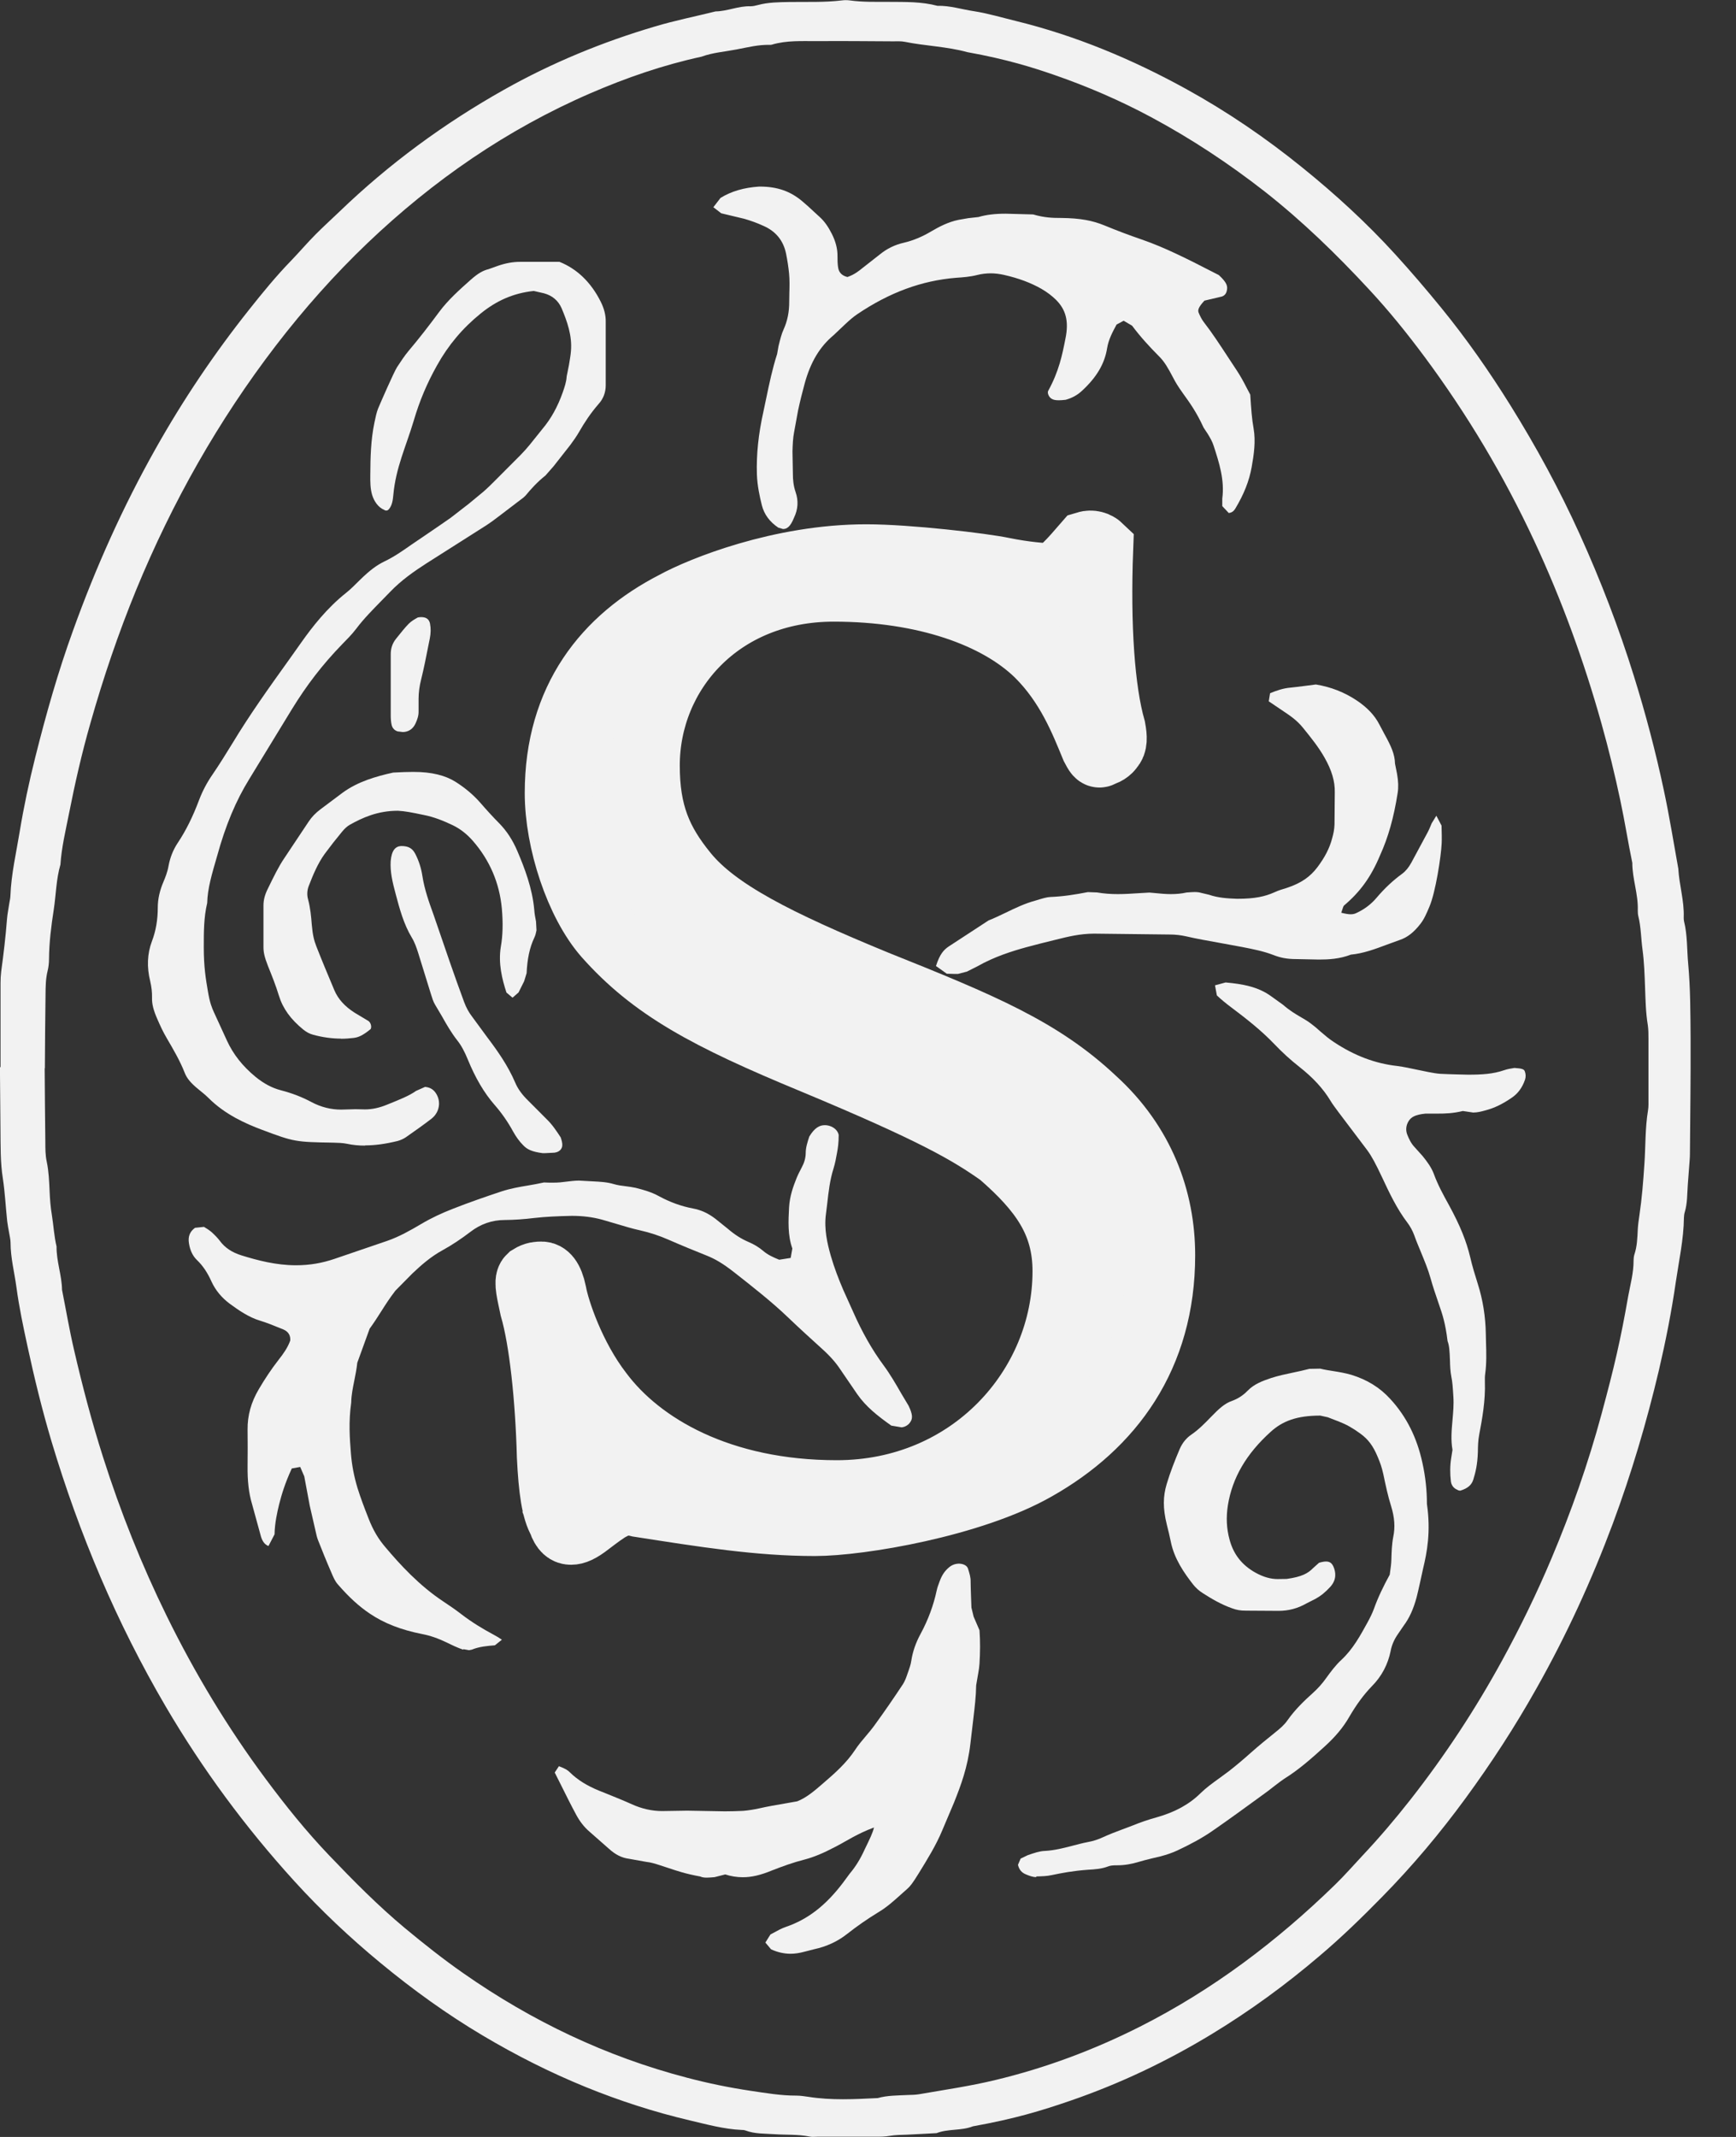
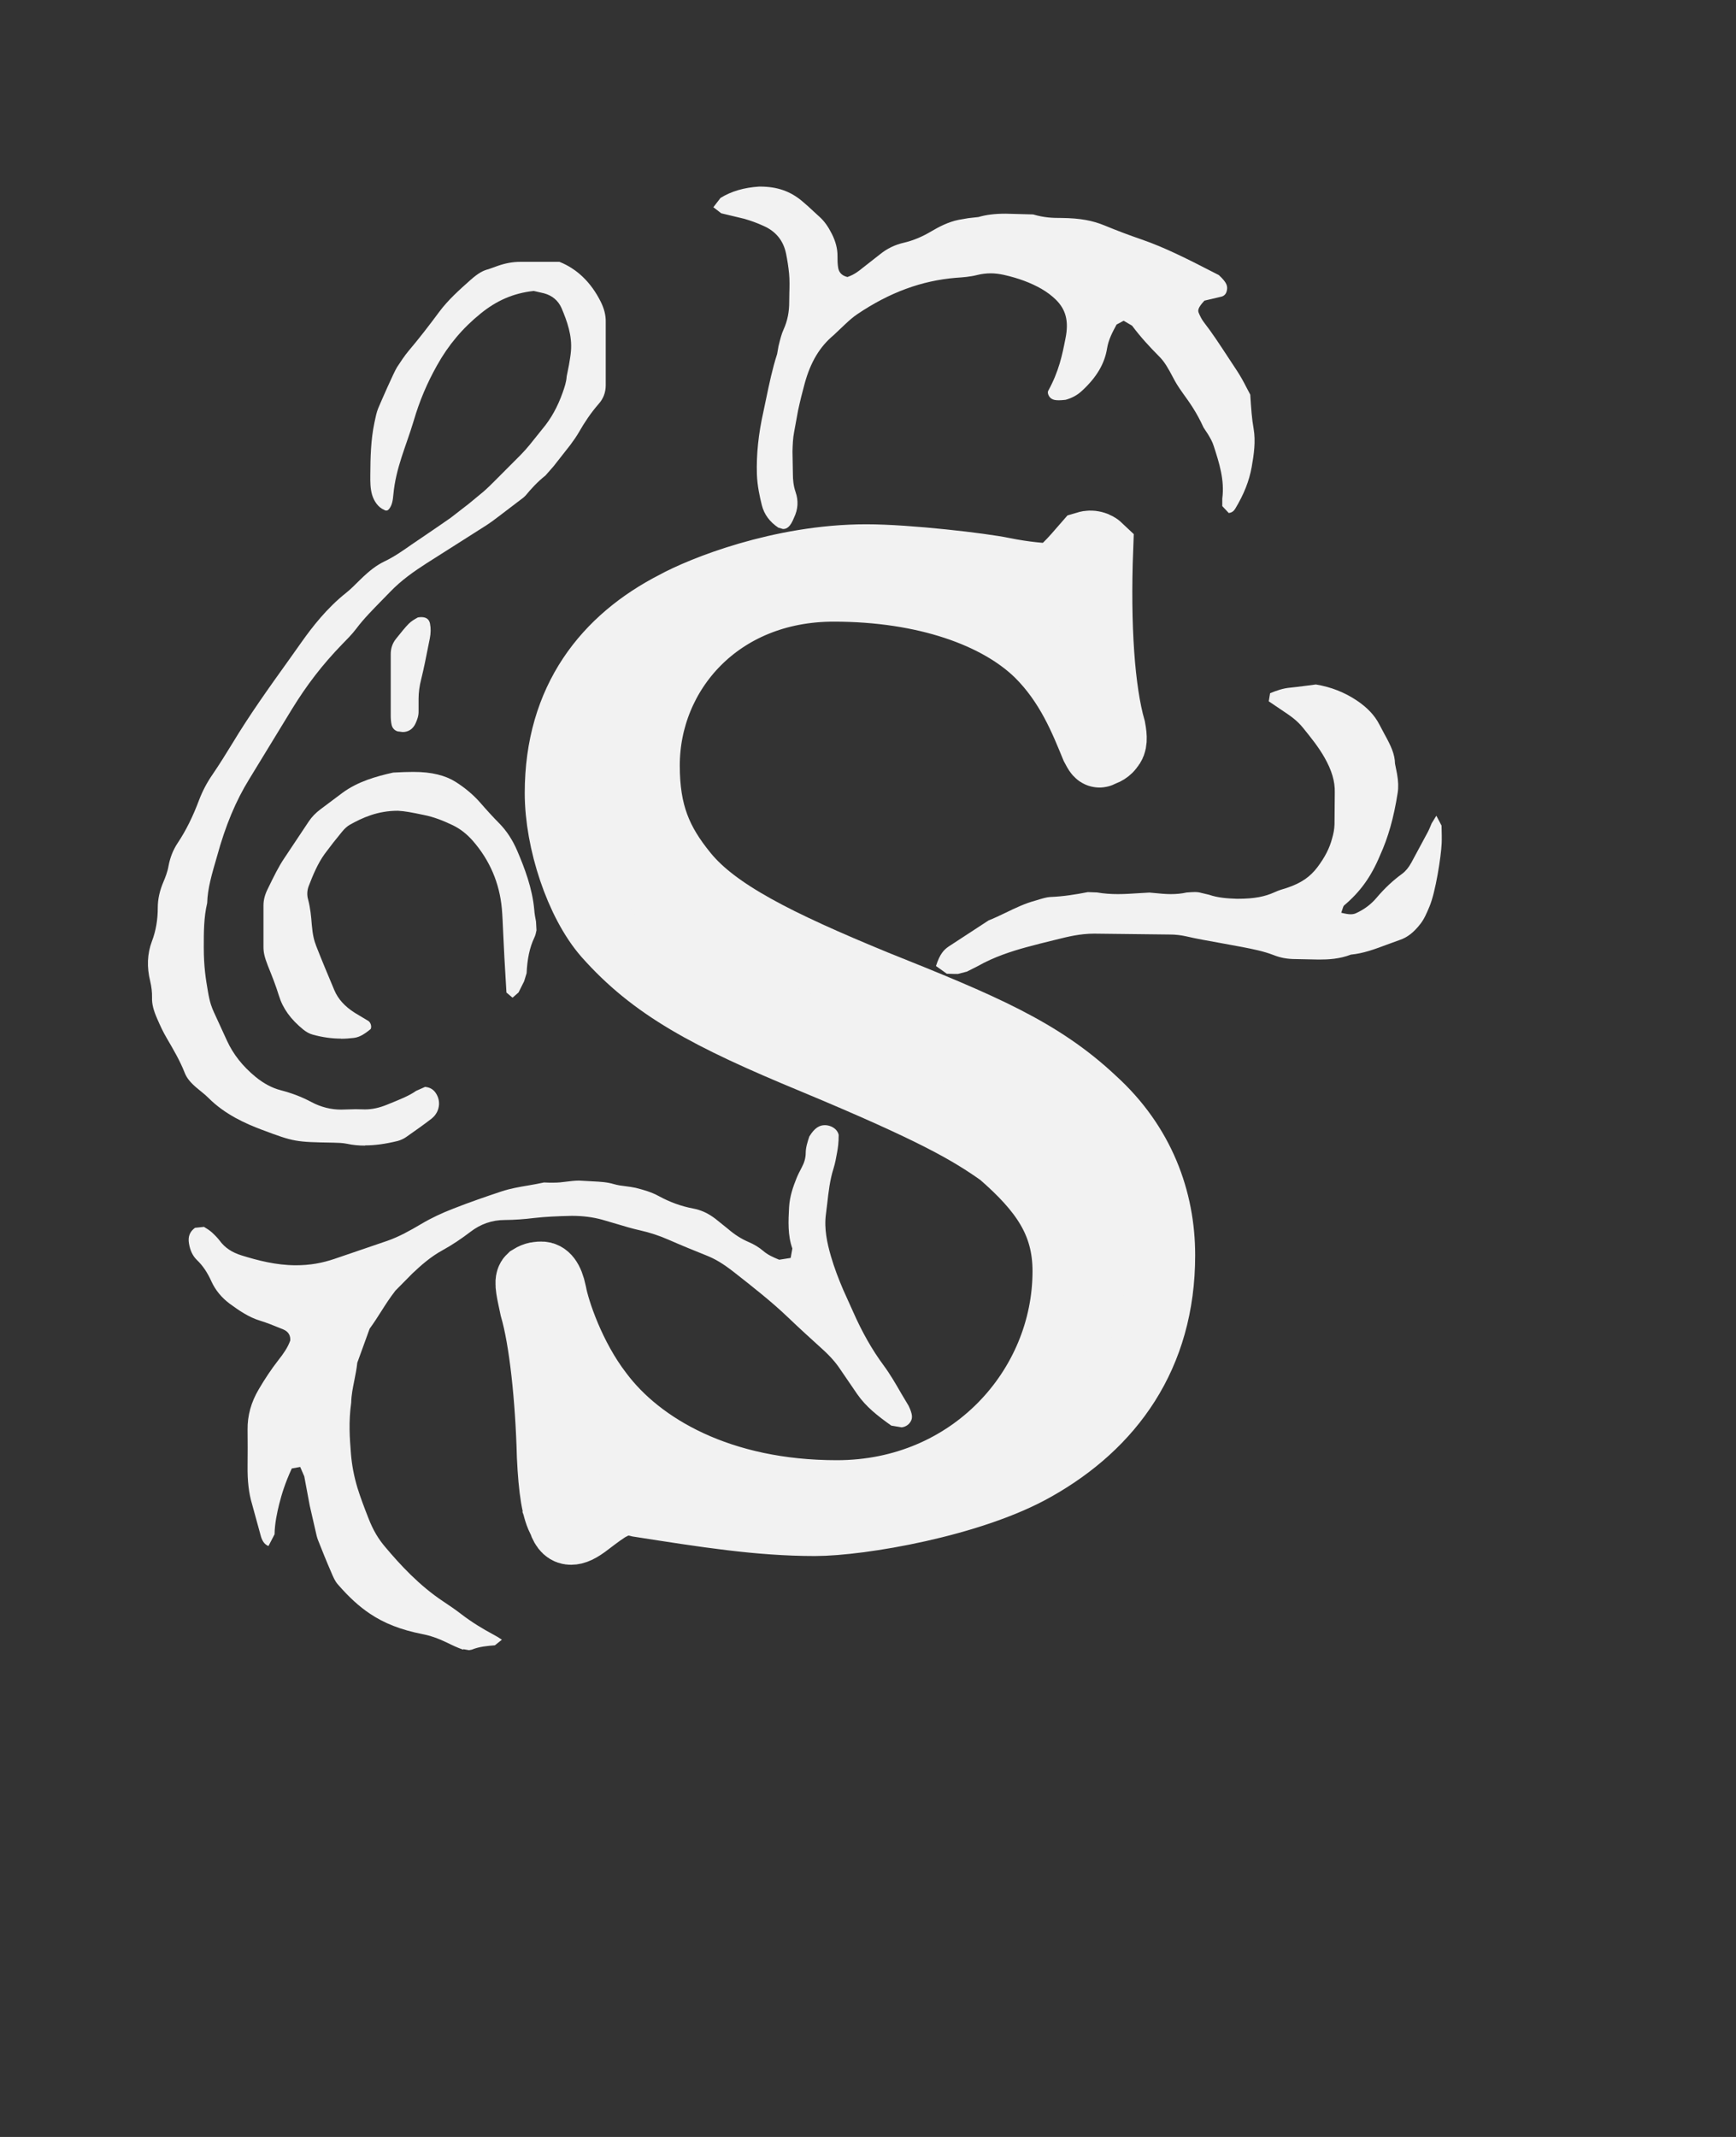
<svg xmlns="http://www.w3.org/2000/svg" width="26" height="32" viewBox="0 0 26 32" fill="none">
  <rect x="0" y="0" width="26" height="32" fill="#333333" stroke="none" />
  <g id="Layer_1" clip-path="url(#clip0_4127_140)">
-     <path id="Vector" d="M0.008 15.982C0.008 15.562 0.008 15.14 0.008 14.721C0.008 14.662 0.011 14.604 0.018 14.546C0.054 14.284 0.085 14.022 0.105 13.76C0.111 13.684 0.128 13.607 0.139 13.528C0.145 13.49 0.155 13.452 0.156 13.413C0.168 13.09 0.242 12.776 0.294 12.459C0.356 12.083 0.435 11.711 0.528 11.341C0.689 10.698 0.869 10.061 1.096 9.436C1.434 8.497 1.84 7.591 2.329 6.722C2.742 5.987 3.21 5.292 3.734 4.633C3.934 4.381 4.139 4.13 4.364 3.899C4.486 3.772 4.6 3.638 4.724 3.513C4.841 3.395 4.964 3.284 5.084 3.169C5.827 2.453 6.652 1.848 7.55 1.343C8.267 0.94 9.022 0.629 9.811 0.396C10.109 0.307 10.415 0.246 10.717 0.171C10.893 0.169 11.058 0.088 11.238 0.094C11.276 0.094 11.316 0.085 11.353 0.075C11.505 0.034 11.662 0.033 11.818 0.03C12.081 0.026 12.346 0.038 12.609 0.006C12.648 0.001 12.688 0.001 12.726 0.006C12.921 0.033 13.116 0.027 13.311 0.028C13.556 0.03 13.8 0.023 14.039 0.087C14.227 0.082 14.405 0.141 14.588 0.168C14.799 0.201 15.005 0.263 15.214 0.314C16.111 0.534 16.953 0.886 17.76 1.33C18.378 1.67 18.958 2.066 19.506 2.51C20.001 2.91 20.469 3.339 20.897 3.809C21.134 4.069 21.363 4.337 21.585 4.609C21.962 5.071 22.303 5.559 22.619 6.066C23.006 6.687 23.356 7.33 23.659 7.999C23.974 8.694 24.247 9.404 24.473 10.131C24.647 10.69 24.796 11.255 24.918 11.828C25.002 12.219 25.065 12.614 25.136 13.008C25.149 13.251 25.226 13.489 25.217 13.735C25.217 13.755 25.217 13.775 25.221 13.793C25.274 14.004 25.264 14.22 25.284 14.433C25.318 14.805 25.317 15.175 25.32 15.546C25.323 16.122 25.314 16.7 25.31 17.276C25.31 17.335 25.304 17.393 25.3 17.451C25.293 17.548 25.285 17.646 25.278 17.743C25.268 17.88 25.273 18.016 25.233 18.15C25.224 18.177 25.221 18.208 25.22 18.237C25.216 18.56 25.146 18.875 25.099 19.194C25.035 19.638 24.948 20.079 24.846 20.516C24.662 21.296 24.435 22.061 24.156 22.813C23.838 23.665 23.46 24.489 23.013 25.281C22.692 25.853 22.336 26.401 21.949 26.929C21.568 27.45 21.154 27.943 20.701 28.404C20.399 28.712 20.092 29.011 19.763 29.289C19.257 29.721 18.721 30.112 18.151 30.458C17.483 30.864 16.778 31.2 16.038 31.455C15.59 31.609 15.203 31.727 14.571 31.841C14.396 31.91 14.201 31.875 14.027 31.943C13.88 31.95 13.733 31.96 13.587 31.966C13.499 31.969 13.412 31.969 13.324 31.984C13.257 31.996 13.187 31.997 13.119 31.997C12.826 31.997 12.533 31.997 12.239 31.997C12.201 31.997 12.16 32.003 12.123 31.994C11.949 31.959 11.773 31.971 11.598 31.959C11.453 31.949 11.305 31.956 11.164 31.903C11.145 31.896 11.125 31.895 11.105 31.895C10.841 31.883 10.586 31.812 10.33 31.752C9.798 31.627 9.28 31.459 8.773 31.253C8.238 31.035 7.726 30.776 7.231 30.482C6.692 30.162 6.185 29.796 5.703 29.398C5.242 29.018 4.808 28.609 4.407 28.168C3.675 27.363 3.032 26.492 2.481 25.553C1.747 24.301 1.187 22.973 0.771 21.583C0.632 21.116 0.516 20.643 0.413 20.166C0.349 19.87 0.286 19.574 0.246 19.275C0.216 19.053 0.158 18.834 0.158 18.608C0.158 18.56 0.144 18.511 0.137 18.463C0.127 18.405 0.115 18.348 0.108 18.289C0.085 18.076 0.075 17.86 0.043 17.649C0.004 17.406 0.01 17.162 0.007 16.918C0.004 16.605 0.001 16.292 -0.001 15.98C0.001 15.98 0.004 15.98 0.007 15.98L0.008 15.982ZM0.669 15.997C0.672 16.364 0.674 16.733 0.679 17.1C0.679 17.199 0.679 17.3 0.7 17.396C0.731 17.544 0.736 17.692 0.743 17.84C0.748 17.959 0.757 18.077 0.777 18.195C0.802 18.352 0.81 18.511 0.847 18.666C0.844 18.887 0.926 19.096 0.929 19.315C0.989 19.617 1.04 19.92 1.11 20.219C1.235 20.759 1.376 21.296 1.545 21.825C1.804 22.639 2.12 23.431 2.496 24.197C2.917 25.054 3.408 25.87 3.978 26.637C4.274 27.036 4.586 27.424 4.929 27.783C5.292 28.163 5.662 28.538 6.067 28.875C6.35 29.11 6.638 29.338 6.939 29.548C7.964 30.265 9.076 30.796 10.289 31.113C10.604 31.196 10.925 31.262 11.248 31.31C11.472 31.343 11.699 31.382 11.928 31.381C11.988 31.381 12.046 31.391 12.106 31.399C12.451 31.454 12.799 31.435 13.146 31.418C13.291 31.377 13.44 31.38 13.59 31.372C13.649 31.37 13.709 31.37 13.768 31.36C14.147 31.294 14.529 31.239 14.906 31.148C15.661 30.967 16.383 30.697 17.074 30.348C18.164 29.797 19.127 29.069 20 28.218C20.142 28.08 20.273 27.929 20.408 27.785C20.66 27.517 20.897 27.238 21.124 26.949C21.64 26.291 22.097 25.596 22.498 24.863C22.77 24.366 23.017 23.858 23.237 23.336C23.534 22.632 23.787 21.913 23.986 21.175C24.18 20.458 24.271 20.064 24.386 19.408C24.418 19.233 24.467 19.059 24.466 18.878C24.466 18.849 24.469 18.817 24.477 18.79C24.519 18.665 24.523 18.537 24.529 18.407C24.533 18.338 24.543 18.269 24.553 18.201C24.591 17.946 24.611 17.689 24.628 17.431C24.647 17.164 24.638 16.895 24.682 16.629C24.692 16.57 24.689 16.509 24.689 16.451C24.689 16.154 24.689 15.855 24.689 15.557C24.689 15.488 24.689 15.418 24.679 15.35C24.648 15.163 24.645 14.974 24.638 14.786C24.631 14.598 24.625 14.409 24.6 14.221C24.577 14.055 24.578 13.884 24.537 13.719C24.53 13.691 24.529 13.659 24.529 13.631C24.537 13.39 24.447 13.161 24.447 12.922C24.383 12.612 24.334 12.298 24.268 11.988C24.186 11.601 24.092 11.215 23.985 10.834C23.722 9.896 23.39 8.984 22.979 8.102C22.525 7.127 21.977 6.208 21.336 5.344C21.075 4.993 20.801 4.653 20.503 4.333C20.017 3.808 19.504 3.31 18.94 2.867C18.406 2.45 17.844 2.079 17.249 1.759C16.777 1.505 16.285 1.293 15.778 1.118C15.483 1.016 15.076 0.886 14.488 0.781C14.18 0.696 13.86 0.689 13.55 0.626C13.493 0.615 13.432 0.619 13.372 0.619C12.995 0.617 12.616 0.613 12.239 0.616C12.012 0.617 11.781 0.602 11.559 0.669C11.549 0.672 11.539 0.672 11.529 0.672C11.359 0.667 11.194 0.71 11.028 0.741C10.854 0.775 10.674 0.787 10.506 0.849C9.933 0.973 9.381 1.164 8.844 1.396C7.592 1.938 6.487 2.702 5.502 3.642C5.006 4.116 4.552 4.628 4.133 5.173C3.27 6.298 2.58 7.521 2.04 8.832C1.773 9.483 1.547 10.149 1.355 10.826C1.226 11.275 1.123 11.729 1.033 12.185C0.983 12.438 0.922 12.689 0.905 12.947C0.841 13.167 0.839 13.398 0.805 13.622C0.767 13.867 0.736 14.113 0.734 14.362C0.734 14.422 0.727 14.482 0.713 14.539C0.684 14.655 0.683 14.775 0.682 14.894C0.677 15.261 0.674 15.63 0.672 15.997H0.669Z" fill="#F2F2F2" />
    <path id="Vector_2" d="M6.936 24.703C6.854 24.675 6.774 24.637 6.695 24.598C6.562 24.534 6.446 24.493 6.325 24.47C6.002 24.406 5.753 24.308 5.538 24.163C5.377 24.055 5.226 23.917 5.061 23.727C5.018 23.68 4.991 23.616 4.964 23.552C4.886 23.373 4.824 23.217 4.762 23.06C4.747 23.02 4.737 22.978 4.728 22.935L4.639 22.547L4.557 22.108L4.496 21.967L4.37 21.99C4.264 22.222 4.22 22.374 4.18 22.529C4.151 22.649 4.115 22.807 4.112 22.976L4.021 23.151C3.968 23.131 3.933 23.086 3.91 23.015L3.776 22.527C3.726 22.361 3.705 22.179 3.708 21.948C3.709 21.768 3.711 21.59 3.708 21.411C3.705 21.196 3.761 20.998 3.876 20.803C3.967 20.648 4.064 20.502 4.173 20.362C4.24 20.277 4.308 20.184 4.347 20.074C4.351 20.014 4.334 19.943 4.234 19.904C4.094 19.847 3.997 19.808 3.899 19.778C3.725 19.726 3.577 19.622 3.442 19.524C3.32 19.433 3.228 19.322 3.169 19.194C3.106 19.053 3.036 18.951 2.948 18.867C2.886 18.806 2.847 18.725 2.83 18.619C2.813 18.518 2.843 18.442 2.921 18.386L3.055 18.372C3.096 18.396 3.136 18.422 3.172 18.453C3.223 18.5 3.261 18.54 3.29 18.578C3.366 18.683 3.475 18.756 3.62 18.8C3.855 18.873 4.135 18.947 4.432 18.947C4.641 18.947 4.825 18.914 5.01 18.851L5.798 18.582C5.977 18.52 6.144 18.426 6.308 18.329C6.461 18.238 6.621 18.164 6.786 18.1C7.025 18.006 7.268 17.922 7.511 17.841C7.642 17.798 7.777 17.774 7.911 17.752C7.989 17.739 8.069 17.724 8.147 17.707C8.199 17.71 8.241 17.71 8.277 17.71C8.364 17.71 8.413 17.704 8.465 17.697C8.533 17.689 8.603 17.679 8.672 17.679L8.872 17.69C8.984 17.696 9.089 17.7 9.195 17.732C9.253 17.749 9.314 17.757 9.375 17.764C9.422 17.77 9.471 17.777 9.518 17.787C9.633 17.816 9.757 17.85 9.872 17.914C10.034 18.002 10.205 18.064 10.381 18.097C10.498 18.119 10.607 18.168 10.716 18.252L10.9 18.4C11.002 18.488 11.103 18.552 11.208 18.597C11.295 18.634 11.367 18.678 11.428 18.73C11.499 18.792 11.584 18.829 11.67 18.864L11.842 18.837L11.867 18.696C11.796 18.497 11.807 18.284 11.818 18.077C11.828 17.914 11.878 17.771 11.931 17.64C11.953 17.586 11.98 17.535 12.008 17.481C12.046 17.411 12.066 17.34 12.067 17.269C12.067 17.182 12.094 17.101 12.121 17.019C12.202 16.886 12.275 16.849 12.355 16.849C12.434 16.849 12.537 16.895 12.561 16.994C12.561 17.115 12.55 17.187 12.537 17.258C12.523 17.337 12.508 17.42 12.483 17.5C12.429 17.67 12.409 17.848 12.389 18.026L12.37 18.181C12.34 18.403 12.39 18.622 12.444 18.809C12.494 18.982 12.558 19.149 12.629 19.315L12.776 19.641C12.91 19.945 13.059 20.21 13.234 20.446C13.332 20.579 13.415 20.722 13.497 20.865L13.608 21.051C13.669 21.178 13.668 21.235 13.641 21.283C13.613 21.334 13.563 21.367 13.504 21.374L13.349 21.348C13.143 21.202 12.968 21.064 12.838 20.876L12.587 20.509C12.518 20.404 12.431 20.305 12.305 20.192C12.136 20.039 11.968 19.886 11.803 19.728C11.551 19.487 11.276 19.273 11.003 19.058C10.825 18.918 10.71 18.853 10.589 18.804C10.397 18.727 10.205 18.649 10.014 18.565C9.876 18.504 9.732 18.457 9.586 18.424C9.471 18.399 9.36 18.365 9.249 18.332L9.017 18.264C8.873 18.225 8.725 18.207 8.564 18.207C8.339 18.212 8.169 18.22 8.001 18.239C7.854 18.257 7.708 18.268 7.56 18.269C7.368 18.269 7.195 18.331 7.045 18.447C6.912 18.548 6.774 18.642 6.626 18.723C6.448 18.82 6.298 18.954 6.174 19.072L5.922 19.327C5.835 19.44 5.777 19.531 5.718 19.624C5.66 19.716 5.6 19.809 5.536 19.897L5.351 20.407C5.341 20.5 5.324 20.586 5.307 20.67C5.285 20.781 5.262 20.89 5.26 21.003C5.219 21.297 5.238 21.538 5.256 21.768C5.27 21.943 5.303 22.111 5.353 22.278C5.4 22.43 5.458 22.581 5.516 22.729C5.589 22.918 5.667 23.046 5.773 23.17C5.986 23.423 6.278 23.744 6.646 23.986C6.737 24.046 6.825 24.107 6.912 24.174C7.063 24.29 7.225 24.389 7.393 24.479C7.436 24.502 7.477 24.526 7.517 24.554L7.412 24.638C7.298 24.647 7.178 24.657 7.066 24.703L7.025 24.711L6.941 24.696L6.936 24.703Z" fill="#F2F2F2" />
    <path id="Vector_3" d="M5.467 17.155C5.373 17.155 5.285 17.147 5.198 17.128C5.129 17.114 5.061 17.113 4.993 17.111C4.429 17.101 4.409 17.101 3.923 16.918C3.68 16.827 3.369 16.689 3.122 16.441C3.076 16.396 3.026 16.356 2.977 16.316C2.853 16.216 2.797 16.144 2.766 16.064C2.695 15.883 2.597 15.717 2.499 15.549C2.44 15.449 2.4 15.36 2.361 15.271C2.297 15.128 2.274 15.033 2.277 14.938C2.279 14.857 2.269 14.778 2.25 14.695C2.197 14.483 2.205 14.283 2.275 14.096C2.335 13.941 2.363 13.77 2.363 13.591C2.363 13.463 2.392 13.335 2.45 13.2C2.474 13.143 2.509 13.057 2.524 12.968C2.547 12.843 2.592 12.727 2.662 12.622C2.786 12.436 2.89 12.225 2.982 11.979C3.032 11.848 3.098 11.72 3.187 11.592C3.288 11.444 3.382 11.292 3.476 11.139C3.736 10.707 4.03 10.296 4.324 9.886L4.515 9.617C4.674 9.392 4.895 9.106 5.186 8.876C5.257 8.819 5.321 8.753 5.387 8.688C5.545 8.533 5.646 8.462 5.754 8.409C5.901 8.339 6.033 8.247 6.165 8.154C6.165 8.154 6.613 7.851 6.751 7.753L7.022 7.543L7.241 7.362C7.305 7.306 7.365 7.247 7.424 7.187L7.793 6.817C7.843 6.766 7.89 6.714 7.934 6.66L8.12 6.428C8.253 6.271 8.352 6.091 8.428 5.876C8.456 5.795 8.482 5.721 8.487 5.637L8.521 5.467C8.534 5.386 8.546 5.323 8.551 5.259C8.571 5.026 8.494 4.811 8.409 4.611C8.359 4.5 8.27 4.425 8.147 4.392L7.994 4.357C7.683 4.39 7.432 4.506 7.2 4.694C6.929 4.913 6.714 5.168 6.545 5.472C6.396 5.737 6.282 6.007 6.197 6.298C6.08 6.689 5.928 7.003 5.891 7.41C5.884 7.484 5.875 7.562 5.828 7.621C5.819 7.631 5.81 7.641 5.797 7.644C5.782 7.648 5.768 7.644 5.755 7.636C5.663 7.597 5.602 7.506 5.573 7.41C5.545 7.315 5.545 7.212 5.546 7.113C5.548 6.841 5.553 6.596 5.607 6.332C5.626 6.241 5.639 6.178 5.663 6.117C5.699 6.03 5.899 5.573 5.946 5.499C6.004 5.411 6.056 5.331 6.115 5.26C6.276 5.07 6.428 4.873 6.576 4.673C6.71 4.492 6.881 4.34 7.047 4.192C7.161 4.091 7.235 4.051 7.316 4.031L7.459 3.98C7.575 3.94 7.683 3.921 7.79 3.921H8.379C8.638 4.024 8.85 4.224 8.997 4.518C9.048 4.62 9.074 4.72 9.072 4.819V5.773C9.071 5.879 9.035 5.973 8.964 6.051C8.85 6.182 8.756 6.322 8.671 6.471C8.632 6.538 8.587 6.602 8.54 6.665L8.291 6.982L8.17 7.12C8.051 7.214 7.952 7.323 7.873 7.419C7.848 7.446 7.817 7.47 7.783 7.494L7.456 7.743C7.386 7.796 7.339 7.831 7.289 7.863L6.384 8.438C6.212 8.549 6.013 8.685 5.842 8.864L5.717 8.992C5.585 9.128 5.451 9.261 5.336 9.414C5.272 9.499 5.196 9.574 5.122 9.65C4.825 9.957 4.593 10.26 4.37 10.623L3.734 11.665C3.532 11.992 3.378 12.359 3.251 12.821C3.173 13.09 3.109 13.302 3.103 13.523C3.051 13.739 3.052 13.967 3.052 14.186C3.052 14.479 3.082 14.66 3.113 14.84C3.143 15.021 3.174 15.091 3.204 15.158L3.399 15.583C3.493 15.788 3.633 15.966 3.829 16.127C3.951 16.226 4.074 16.292 4.205 16.326C4.374 16.37 4.526 16.428 4.668 16.505C4.809 16.579 4.957 16.616 5.109 16.616L5.324 16.61L5.467 16.613C5.572 16.613 5.68 16.59 5.797 16.542C6.004 16.458 6.124 16.411 6.231 16.336L6.366 16.276C6.438 16.282 6.487 16.312 6.524 16.364C6.562 16.42 6.578 16.477 6.575 16.542C6.569 16.626 6.531 16.697 6.464 16.751C6.339 16.848 6.209 16.938 6.08 17.029C6.043 17.054 5.999 17.074 5.955 17.086C5.77 17.131 5.615 17.152 5.469 17.152L5.467 17.155Z" fill="#F2F2F2" />
    <path id="Vector_4" d="M11.656 7.901C11.527 7.814 11.444 7.702 11.41 7.565C11.379 7.441 11.342 7.276 11.336 7.103C11.327 6.804 11.359 6.498 11.433 6.167L11.474 5.972C11.521 5.747 11.568 5.521 11.639 5.301L11.66 5.182C11.687 5.074 11.704 5.003 11.736 4.933C11.793 4.808 11.821 4.671 11.82 4.516L11.822 4.388C11.825 4.291 11.827 4.193 11.818 4.096C11.808 3.995 11.793 3.899 11.773 3.799C11.733 3.603 11.619 3.462 11.431 3.381C11.34 3.339 11.245 3.305 11.149 3.277L10.802 3.194L10.684 3.103L10.791 2.964C10.953 2.864 11.142 2.809 11.37 2.794H11.38C11.645 2.794 11.838 2.866 12.01 3.009C12.073 3.061 12.131 3.115 12.191 3.171L12.275 3.248C12.345 3.311 12.403 3.392 12.459 3.503C12.515 3.615 12.544 3.724 12.543 3.832C12.543 3.893 12.543 3.954 12.554 4.015C12.568 4.086 12.615 4.13 12.692 4.148C12.797 4.112 12.864 4.057 12.922 4.01L13.18 3.808C13.285 3.722 13.406 3.664 13.54 3.634C13.678 3.601 13.81 3.547 13.957 3.459C14.061 3.398 14.2 3.324 14.357 3.292L14.502 3.267L14.654 3.25C14.771 3.216 14.896 3.2 15.061 3.2L15.473 3.211C15.643 3.261 15.768 3.264 15.896 3.264C16.185 3.267 16.366 3.304 16.542 3.376C16.726 3.452 16.911 3.522 17.098 3.586C17.275 3.647 17.448 3.721 17.616 3.8C17.796 3.884 17.971 3.974 18.146 4.064L18.254 4.119C18.378 4.233 18.39 4.288 18.373 4.357C18.368 4.382 18.349 4.426 18.298 4.441L18.039 4.502C17.939 4.609 17.938 4.65 17.954 4.687C17.971 4.727 17.995 4.779 18.028 4.822C18.153 4.983 18.265 5.155 18.378 5.327L18.53 5.558C18.581 5.636 18.627 5.72 18.668 5.801L18.725 5.909C18.739 6.128 18.749 6.272 18.775 6.416C18.809 6.611 18.779 6.81 18.746 6.996C18.709 7.202 18.631 7.4 18.5 7.618C18.477 7.656 18.446 7.678 18.403 7.682L18.306 7.579V7.467C18.343 7.188 18.259 6.929 18.178 6.679C18.156 6.608 18.122 6.554 18.09 6.5L18.026 6.403C17.919 6.169 17.817 6.029 17.719 5.893C17.632 5.772 17.602 5.716 17.572 5.659C17.493 5.508 17.44 5.418 17.366 5.343C17.219 5.196 17.08 5.044 16.955 4.877L16.829 4.803L16.723 4.86C16.663 4.971 16.602 5.085 16.581 5.215C16.544 5.447 16.424 5.65 16.205 5.852C16.137 5.916 16.053 5.962 15.959 5.987C15.916 5.992 15.883 5.994 15.858 5.994C15.801 5.994 15.775 5.986 15.751 5.972C15.711 5.949 15.684 5.891 15.697 5.856C15.861 5.559 15.91 5.311 15.957 5.071C16.013 4.801 15.957 4.631 15.816 4.49C15.754 4.429 15.683 4.375 15.597 4.325C15.437 4.234 15.253 4.165 15.034 4.116C14.97 4.102 14.904 4.093 14.839 4.093C14.774 4.093 14.702 4.101 14.636 4.118C14.53 4.145 14.424 4.153 14.317 4.16C13.805 4.202 13.322 4.379 12.841 4.704C12.779 4.745 12.722 4.796 12.666 4.848L12.483 5.021C12.278 5.192 12.141 5.42 12.053 5.738C12.016 5.873 11.982 6.009 11.953 6.145L11.894 6.467C11.875 6.562 11.872 6.662 11.869 6.76L11.875 7.097C11.875 7.178 11.882 7.272 11.916 7.37C11.96 7.497 11.953 7.626 11.892 7.752C11.838 7.888 11.786 7.922 11.727 7.922L11.653 7.9L11.656 7.901Z" fill="#F2F2F2" />
-     <path id="Vector_5" d="M15.519 28.109C15.466 28.109 15.418 28.09 15.367 28.069C15.3 28.042 15.264 27.998 15.246 27.925L15.286 27.832L15.394 27.78C15.491 27.747 15.569 27.72 15.646 27.717C15.792 27.71 15.932 27.673 16.068 27.638C16.142 27.619 16.215 27.599 16.289 27.585C16.369 27.571 16.45 27.545 16.521 27.511C16.616 27.468 16.713 27.43 16.811 27.394L16.962 27.337C17.08 27.289 17.199 27.248 17.323 27.214C17.596 27.137 17.813 27.019 17.981 26.852C18.064 26.771 18.158 26.703 18.251 26.636L18.402 26.525C18.511 26.44 18.618 26.35 18.723 26.256C18.849 26.144 18.979 26.038 19.11 25.933C19.167 25.887 19.234 25.832 19.284 25.759C19.398 25.597 19.54 25.462 19.664 25.351C19.738 25.284 19.805 25.21 19.866 25.123C19.93 25.035 20.004 24.934 20.091 24.855C20.264 24.694 20.374 24.49 20.482 24.294C20.519 24.226 20.552 24.16 20.576 24.095C20.639 23.918 20.721 23.75 20.814 23.58C20.831 23.464 20.836 23.415 20.838 23.365C20.842 23.237 20.845 23.126 20.867 23.013C20.897 22.87 20.886 22.722 20.836 22.559C20.786 22.401 20.752 22.238 20.718 22.076C20.694 21.965 20.666 21.893 20.636 21.822C20.564 21.646 20.488 21.552 20.377 21.47C20.259 21.383 20.16 21.329 20.059 21.29L19.886 21.223L19.773 21.198C19.423 21.198 19.21 21.279 19.032 21.44C18.666 21.77 18.456 22.13 18.39 22.541C18.362 22.72 18.369 22.888 18.415 23.055C18.473 23.274 18.599 23.436 18.803 23.55C18.92 23.615 19.029 23.646 19.137 23.646L19.271 23.644C19.497 23.612 19.588 23.562 19.668 23.48L19.755 23.402C19.799 23.389 19.833 23.383 19.86 23.383C19.924 23.383 19.951 23.416 19.971 23.46C20.005 23.537 20.024 23.652 19.924 23.762C19.853 23.841 19.779 23.9 19.702 23.942L19.57 24.009C19.436 24.086 19.298 24.122 19.149 24.122L18.662 24.119C18.575 24.119 18.524 24.109 18.459 24.086C18.294 24.029 18.143 23.94 18.016 23.858C17.961 23.824 17.908 23.777 17.87 23.728C17.733 23.553 17.586 23.341 17.535 23.086C17.518 23 17.497 22.917 17.476 22.833C17.414 22.584 17.419 22.406 17.473 22.224C17.527 22.044 17.595 21.871 17.669 21.697C17.709 21.606 17.767 21.534 17.844 21.482C17.952 21.408 18.045 21.313 18.133 21.222C18.254 21.097 18.339 21.017 18.453 20.977C18.54 20.946 18.619 20.895 18.686 20.825C18.785 20.724 18.907 20.68 19.036 20.636C19.146 20.6 19.258 20.577 19.371 20.553C19.452 20.536 19.532 20.519 19.611 20.498L19.773 20.495C19.84 20.512 19.909 20.522 19.977 20.533C20.065 20.547 20.152 20.562 20.237 20.587C20.473 20.659 20.666 20.777 20.823 20.95C21.065 21.213 21.222 21.528 21.304 21.908C21.35 22.118 21.371 22.319 21.371 22.521C21.432 22.939 21.371 23.251 21.314 23.487C21.314 23.487 21.238 23.841 21.216 23.921C21.168 24.098 21.107 24.231 21.024 24.342L20.94 24.465C20.883 24.546 20.845 24.631 20.828 24.721C20.788 24.921 20.695 25.101 20.547 25.25C20.424 25.377 20.314 25.527 20.207 25.711C20.118 25.866 20 26.008 19.833 26.159C19.644 26.331 19.452 26.501 19.233 26.637C19.181 26.67 18.994 26.817 18.994 26.817L18.856 26.918C18.629 27.083 18.403 27.248 18.173 27.407C18.003 27.527 17.82 27.622 17.633 27.71C17.555 27.747 17.471 27.774 17.386 27.797C17.386 27.797 17.125 27.858 17.069 27.877C16.949 27.914 16.841 27.932 16.736 27.932H16.731C16.67 27.932 16.633 27.935 16.599 27.948C16.501 27.986 16.4 27.993 16.292 27.999C16.067 28.016 15.909 28.046 15.752 28.079C15.676 28.096 15.6 28.097 15.522 28.099L15.519 28.109Z" fill="#F2F2F2" />
-     <path id="Vector_6" d="M11.842 29.257C11.742 29.257 11.642 29.234 11.548 29.19L11.463 29.089L11.539 28.968C11.649 28.908 11.71 28.874 11.774 28.853C12.096 28.743 12.366 28.535 12.622 28.198L12.727 28.056C12.814 27.953 12.887 27.835 12.95 27.695C13.033 27.524 13.07 27.448 13.09 27.366C12.833 27.461 12.676 27.571 12.508 27.657C12.329 27.751 12.188 27.81 12.047 27.847C11.884 27.888 11.724 27.946 11.565 28.008C11.391 28.08 11.258 28.111 11.125 28.111C11.037 28.111 10.947 28.097 10.862 28.069L10.701 28.11C10.65 28.114 10.613 28.117 10.585 28.117C10.534 28.117 10.511 28.11 10.488 28.1C10.263 28.059 10.138 28.015 10.017 27.975L9.886 27.932C9.811 27.908 9.748 27.888 9.68 27.881L9.417 27.834C9.311 27.82 9.217 27.773 9.118 27.683L8.827 27.427C8.749 27.36 8.684 27.276 8.631 27.178C8.551 27.03 8.476 26.879 8.401 26.728L8.308 26.543L8.371 26.448C8.48 26.489 8.51 26.515 8.537 26.542C8.65 26.653 8.792 26.741 8.973 26.815L9.108 26.869C9.229 26.918 9.348 26.966 9.465 27.019C9.611 27.085 9.764 27.12 9.917 27.12L10.293 27.114L10.855 27.124C10.947 27.124 11.04 27.121 11.131 27.117C11.212 27.11 11.29 27.097 11.37 27.08C11.495 27.051 11.622 27.03 11.754 27.007L11.941 26.974C12.082 26.918 12.201 26.814 12.318 26.713C12.511 26.548 12.679 26.397 12.806 26.205C12.854 26.132 12.911 26.064 12.968 25.997C13.014 25.943 13.059 25.889 13.1 25.832C13.247 25.63 13.388 25.425 13.524 25.219C13.554 25.172 13.573 25.118 13.59 25.068C13.624 24.973 13.641 24.923 13.648 24.872C13.668 24.738 13.713 24.603 13.79 24.462C13.901 24.256 13.982 24.038 14.029 23.816C14.039 23.77 14.055 23.728 14.071 23.685C14.108 23.584 14.15 23.524 14.213 23.471C14.257 23.434 14.307 23.415 14.367 23.415C14.439 23.419 14.485 23.449 14.498 23.49C14.52 23.561 14.539 23.621 14.537 23.685C14.537 23.765 14.549 24.073 14.549 24.073L14.582 24.209L14.67 24.413C14.682 24.577 14.68 24.745 14.67 24.911C14.667 24.96 14.66 25.008 14.651 25.056L14.62 25.236C14.618 25.401 14.598 25.563 14.579 25.725L14.534 26.108C14.493 26.467 14.389 26.741 14.287 26.996L14.113 27.407C14.018 27.636 13.887 27.845 13.758 28.055C13.669 28.2 13.63 28.249 13.588 28.285L13.497 28.366C13.389 28.463 13.281 28.561 13.154 28.636C12.992 28.735 12.836 28.843 12.686 28.961C12.545 29.073 12.377 29.15 12.19 29.19L12.049 29.226C11.972 29.247 11.904 29.257 11.837 29.257H11.842Z" fill="#F2F2F2" />
    <path id="Vector_7" d="M14.18 14.581L14.018 14.466C14.076 14.284 14.136 14.223 14.209 14.173L14.806 13.783C14.889 13.751 14.974 13.709 15.059 13.669C15.205 13.598 15.351 13.528 15.508 13.486C15.624 13.45 15.678 13.435 15.731 13.432C15.922 13.425 16.108 13.395 16.293 13.359L16.43 13.364C16.534 13.382 16.636 13.389 16.74 13.389C16.844 13.389 16.953 13.382 17.06 13.375L17.215 13.366C17.389 13.383 17.461 13.389 17.534 13.389C17.618 13.389 17.697 13.382 17.771 13.365C17.824 13.361 17.863 13.358 17.892 13.358C17.942 13.358 17.966 13.364 17.991 13.371L18.106 13.398C18.242 13.445 18.382 13.454 18.524 13.459H18.538C18.79 13.459 18.945 13.426 19.089 13.361C19.146 13.334 19.209 13.315 19.27 13.297C19.494 13.223 19.625 13.126 19.731 12.986C19.845 12.834 19.914 12.698 19.951 12.555C19.97 12.49 19.985 12.419 19.987 12.343L19.991 11.868C19.995 11.702 19.946 11.535 19.837 11.344C19.749 11.188 19.635 11.047 19.521 10.906C19.425 10.785 19.321 10.717 19.221 10.65L19.002 10.502L19.022 10.381C19.11 10.344 19.216 10.306 19.328 10.297C19.406 10.29 19.708 10.25 19.708 10.25C19.933 10.287 20.136 10.366 20.324 10.492C20.478 10.596 20.587 10.711 20.657 10.846L20.735 10.993C20.832 11.168 20.89 11.292 20.893 11.435L20.923 11.586C20.943 11.697 20.946 11.79 20.933 11.872C20.875 12.244 20.791 12.54 20.67 12.806C20.532 13.137 20.368 13.358 20.128 13.561L20.118 13.578L20.088 13.668C20.152 13.684 20.196 13.691 20.229 13.691C20.27 13.691 20.296 13.682 20.321 13.669C20.438 13.614 20.536 13.539 20.614 13.447C20.737 13.302 20.863 13.184 20.998 13.086C21.052 13.046 21.097 12.992 21.138 12.917L21.378 12.471C21.403 12.426 21.422 12.377 21.442 12.329L21.512 12.215L21.59 12.363C21.593 12.476 21.595 12.552 21.592 12.628C21.583 12.824 21.501 13.361 21.408 13.578C21.367 13.675 21.33 13.763 21.274 13.834C21.176 13.961 21.078 14.038 20.963 14.076L20.768 14.147C20.597 14.211 20.419 14.278 20.233 14.295C20.062 14.361 19.896 14.369 19.753 14.369C19.753 14.369 19.413 14.362 19.412 14.362C19.275 14.362 19.176 14.342 19.072 14.301C18.922 14.243 18.765 14.213 18.608 14.182L18.244 14.115C18.083 14.086 17.922 14.058 17.763 14.021C17.686 14.004 17.606 13.994 17.521 13.994L16.388 13.981C16.174 13.981 15.993 14.027 15.816 14.071C15.654 14.11 15.509 14.147 15.365 14.186C15.159 14.243 14.89 14.327 14.641 14.469L14.48 14.55L14.348 14.584H14.28L14.18 14.581Z" fill="#F2F2F2" />
-     <path id="Vector_8" d="M21.837 22.313C21.777 22.293 21.738 22.246 21.73 22.184C21.716 22.069 21.716 21.952 21.734 21.837L21.754 21.711C21.727 21.563 21.741 21.413 21.754 21.266C21.764 21.149 21.775 21.033 21.767 20.915C21.758 20.771 21.753 20.694 21.737 20.617C21.721 20.536 21.718 20.454 21.716 20.371C21.71 20.227 21.707 20.155 21.68 20.082C21.649 19.823 21.605 19.685 21.552 19.535C21.498 19.377 21.458 19.26 21.425 19.14C21.388 19.007 21.334 18.88 21.282 18.752C21.247 18.668 21.212 18.585 21.182 18.5C21.156 18.43 21.121 18.365 21.08 18.311C20.919 18.1 20.806 17.858 20.697 17.625C20.603 17.426 20.547 17.319 20.475 17.221L20.045 16.652C19.985 16.571 19.954 16.529 19.927 16.484C19.816 16.3 19.662 16.134 19.459 15.975C19.327 15.871 19.203 15.758 19.088 15.637C18.887 15.427 18.659 15.249 18.427 15.075C18.358 15.023 18.288 14.966 18.225 14.906L18.197 14.755L18.356 14.712C18.612 14.735 18.846 14.776 19.044 14.923L19.214 15.045C19.322 15.138 19.398 15.181 19.472 15.225C19.526 15.257 19.58 15.287 19.631 15.326C19.681 15.363 19.728 15.402 19.773 15.444C19.84 15.501 19.906 15.559 19.98 15.606C20.286 15.809 20.596 15.926 20.927 15.963C21.028 15.976 21.129 15.999 21.23 16.02L21.391 16.053C21.451 16.064 21.511 16.076 21.57 16.08C21.7 16.087 21.976 16.093 21.985 16.093C22.197 16.093 22.362 16.083 22.527 16.026C22.576 16.009 22.628 16 22.682 15.992C22.8 15.999 22.827 16.014 22.837 16.043C22.852 16.083 22.854 16.127 22.84 16.168C22.801 16.283 22.736 16.374 22.643 16.437C22.503 16.534 22.38 16.592 22.253 16.626C22.187 16.645 22.125 16.66 22.064 16.66L21.909 16.637C21.76 16.673 21.643 16.676 21.532 16.676H21.349C21.189 16.692 21.131 16.731 21.094 16.793C21.057 16.854 21.051 16.928 21.077 16.992C21.101 17.052 21.131 17.12 21.188 17.18L21.306 17.311C21.374 17.395 21.437 17.48 21.474 17.578C21.534 17.743 21.617 17.894 21.701 18.046C21.872 18.359 21.963 18.591 22.019 18.825C22.05 18.96 22.091 19.093 22.133 19.226C22.209 19.465 22.249 19.718 22.253 19.977L22.256 20.108C22.261 20.262 22.265 20.415 22.244 20.569C22.238 20.61 22.238 20.651 22.239 20.693C22.249 20.971 22.199 21.246 22.154 21.484C22.137 21.571 22.135 21.656 22.134 21.743C22.128 21.936 22.098 22.05 22.066 22.155C22.04 22.238 21.982 22.288 21.871 22.322H21.865L21.831 22.315L21.837 22.313Z" fill="#F2F2F2" />
-     <path id="Vector_9" d="M5.109 15.553C4.97 15.553 4.829 15.533 4.69 15.495C4.636 15.481 4.589 15.455 4.543 15.418C4.352 15.263 4.236 15.101 4.177 14.909C4.131 14.758 4.072 14.61 4.012 14.462C3.961 14.332 3.946 14.26 3.946 14.184V13.558C3.946 13.477 3.967 13.398 4.008 13.315C4.105 13.116 4.173 12.976 4.26 12.848L4.623 12.303C4.67 12.232 4.728 12.173 4.801 12.118L5.132 11.87C5.361 11.703 5.632 11.626 5.889 11.569C6.019 11.562 6.105 11.559 6.191 11.559C6.333 11.559 6.45 11.572 6.555 11.598C6.659 11.623 6.744 11.659 6.82 11.706C6.965 11.797 7.093 11.905 7.198 12.026C7.289 12.131 7.383 12.234 7.481 12.333C7.589 12.444 7.678 12.579 7.749 12.746C7.857 12.999 7.972 13.3 8.001 13.618C8.005 13.679 8.016 13.739 8.028 13.8L8.035 13.931C8.028 13.968 8.019 14.008 8.002 14.042C7.932 14.19 7.897 14.36 7.887 14.573L7.85 14.694L7.766 14.862L7.676 14.94L7.585 14.863C7.52 14.664 7.46 14.426 7.501 14.176C7.531 14.007 7.535 13.819 7.516 13.605C7.481 13.224 7.336 12.884 7.084 12.594C6.993 12.489 6.888 12.407 6.769 12.352C6.649 12.295 6.504 12.234 6.343 12.203C6.161 12.165 6.063 12.146 5.959 12.141H5.956C5.652 12.141 5.425 12.247 5.24 12.35C5.201 12.372 5.162 12.407 5.122 12.456C5.034 12.562 4.947 12.673 4.865 12.784C4.759 12.93 4.69 13.097 4.623 13.27C4.599 13.334 4.596 13.403 4.613 13.464C4.648 13.593 4.66 13.722 4.67 13.851C4.683 14.002 4.704 14.084 4.737 14.169C4.823 14.389 4.916 14.61 5.008 14.829C5.064 14.961 5.164 15.072 5.316 15.168L5.518 15.289C5.553 15.313 5.57 15.375 5.551 15.41C5.431 15.509 5.363 15.535 5.294 15.543C5.232 15.55 5.169 15.555 5.107 15.555L5.109 15.553Z" fill="#F2F2F2" />
-     <path id="Vector_10" d="M8.134 17.269C7.967 17.248 7.895 17.212 7.836 17.15C7.779 17.093 7.729 17.024 7.683 16.941C7.605 16.798 7.513 16.666 7.407 16.545C7.249 16.364 7.119 16.141 7.006 15.865C6.956 15.743 6.907 15.652 6.845 15.575C6.759 15.464 6.687 15.341 6.618 15.217L6.518 15.048C6.488 15 6.471 14.94 6.453 14.883L6.262 14.266C6.239 14.194 6.211 14.111 6.168 14.041C6.046 13.839 5.985 13.61 5.926 13.388C5.876 13.203 5.842 13.052 5.851 12.897C5.865 12.729 5.925 12.674 6.007 12.669H6.01C6.121 12.669 6.179 12.706 6.221 12.789C6.275 12.894 6.309 13.005 6.326 13.117C6.357 13.317 6.423 13.504 6.491 13.691L6.742 14.421C6.81 14.617 6.88 14.812 6.952 15.007C6.982 15.088 7.022 15.161 7.07 15.223L7.299 15.535C7.452 15.737 7.608 15.959 7.715 16.209C7.755 16.305 7.82 16.394 7.911 16.482L8.184 16.756C8.27 16.838 8.335 16.936 8.398 17.033C8.43 17.127 8.426 17.17 8.406 17.202C8.386 17.234 8.352 17.254 8.305 17.261L8.164 17.268H8.13L8.134 17.269Z" fill="#F2F2F2" />
+     <path id="Vector_9" d="M5.109 15.553C4.97 15.553 4.829 15.533 4.69 15.495C4.636 15.481 4.589 15.455 4.543 15.418C4.352 15.263 4.236 15.101 4.177 14.909C4.131 14.758 4.072 14.61 4.012 14.462C3.961 14.332 3.946 14.26 3.946 14.184V13.558C3.946 13.477 3.967 13.398 4.008 13.315C4.105 13.116 4.173 12.976 4.26 12.848L4.623 12.303C4.67 12.232 4.728 12.173 4.801 12.118L5.132 11.87C5.361 11.703 5.632 11.626 5.889 11.569C6.019 11.562 6.105 11.559 6.191 11.559C6.333 11.559 6.45 11.572 6.555 11.598C6.659 11.623 6.744 11.659 6.82 11.706C6.965 11.797 7.093 11.905 7.198 12.026C7.289 12.131 7.383 12.234 7.481 12.333C7.589 12.444 7.678 12.579 7.749 12.746C7.857 12.999 7.972 13.3 8.001 13.618C8.005 13.679 8.016 13.739 8.028 13.8L8.035 13.931C8.028 13.968 8.019 14.008 8.002 14.042C7.932 14.19 7.897 14.36 7.887 14.573L7.85 14.694L7.766 14.862L7.676 14.94L7.585 14.863C7.531 14.007 7.535 13.819 7.516 13.605C7.481 13.224 7.336 12.884 7.084 12.594C6.993 12.489 6.888 12.407 6.769 12.352C6.649 12.295 6.504 12.234 6.343 12.203C6.161 12.165 6.063 12.146 5.959 12.141H5.956C5.652 12.141 5.425 12.247 5.24 12.35C5.201 12.372 5.162 12.407 5.122 12.456C5.034 12.562 4.947 12.673 4.865 12.784C4.759 12.93 4.69 13.097 4.623 13.27C4.599 13.334 4.596 13.403 4.613 13.464C4.648 13.593 4.66 13.722 4.67 13.851C4.683 14.002 4.704 14.084 4.737 14.169C4.823 14.389 4.916 14.61 5.008 14.829C5.064 14.961 5.164 15.072 5.316 15.168L5.518 15.289C5.553 15.313 5.57 15.375 5.551 15.41C5.431 15.509 5.363 15.535 5.294 15.543C5.232 15.55 5.169 15.555 5.107 15.555L5.109 15.553Z" fill="#F2F2F2" />
    <path id="Vector_11" d="M5.965 10.955C5.913 10.942 5.879 10.908 5.866 10.858C5.855 10.811 5.852 10.757 5.852 10.717V9.796C5.852 9.707 5.879 9.631 5.93 9.567C6.01 9.468 6.061 9.402 6.12 9.342C6.157 9.304 6.204 9.276 6.258 9.246C6.276 9.243 6.293 9.241 6.309 9.241C6.393 9.241 6.428 9.281 6.44 9.337C6.454 9.408 6.453 9.482 6.437 9.562L6.413 9.681C6.381 9.843 6.349 10.007 6.309 10.168C6.282 10.273 6.269 10.371 6.269 10.466V10.646C6.272 10.717 6.248 10.78 6.224 10.832C6.187 10.915 6.118 10.962 6.031 10.962L5.963 10.953L5.965 10.955Z" fill="#F2F2F2" />
    <path id="Vector_12" d="M8.415 22.768C8.322 22.616 8.275 22.31 8.251 21.808C8.228 20.934 8.135 20.062 7.995 19.581C7.95 19.364 7.903 19.189 7.95 19.145C8.019 19.102 8.066 19.102 8.113 19.102C8.16 19.102 8.23 19.145 8.275 19.364C8.322 19.625 8.554 20.326 8.974 20.87C9.579 21.679 10.788 22.376 12.533 22.376C14.556 22.376 15.974 20.782 15.974 19.036C15.974 18.295 15.626 17.814 14.998 17.268C14.533 16.939 14.021 16.635 12.184 15.87C10.603 15.216 9.789 14.779 9.091 13.992C8.672 13.513 8.369 12.595 8.369 11.875C8.369 10.478 9.091 9.583 10.114 9.059C10.509 8.842 11.694 8.361 12.974 8.361C13.601 8.361 14.717 8.493 15.02 8.557C15.345 8.623 15.624 8.645 15.741 8.645C15.88 8.624 16.067 8.405 16.276 8.164C16.346 8.143 16.416 8.164 16.462 8.208C16.417 9.387 16.487 10.347 16.649 10.916C16.673 11.047 16.673 11.134 16.626 11.178C16.603 11.222 16.534 11.266 16.487 11.266C16.462 11.31 16.44 11.266 16.393 11.178C16.231 10.785 16.02 10.24 15.556 9.781C14.951 9.192 13.859 8.799 12.486 8.799C10.765 8.799 9.671 10.065 9.671 11.463C9.671 12.182 9.858 12.619 10.252 13.1C10.717 13.668 11.623 14.126 13.112 14.738C14.692 15.37 15.578 15.741 16.367 16.484C17.088 17.138 17.39 17.968 17.39 18.797C17.39 20.304 16.623 21.329 15.506 21.962C14.553 22.508 12.878 22.791 12.204 22.791C11.366 22.791 10.552 22.66 9.576 22.508C9.414 22.464 9.274 22.487 9.158 22.551C9.065 22.595 8.924 22.704 8.809 22.791C8.669 22.901 8.6 22.922 8.553 22.922C8.506 22.922 8.46 22.901 8.413 22.77L8.415 22.768Z" fill="#F2F2F2" stroke="#F2F2F2" stroke-width="1.02" stroke-miterlimit="10" />
  </g>
  <defs>
    <clipPath id="clip0_4127_140">
      <rect width="25.32" height="32" fill="white" />
    </clipPath>
  </defs>
</svg>